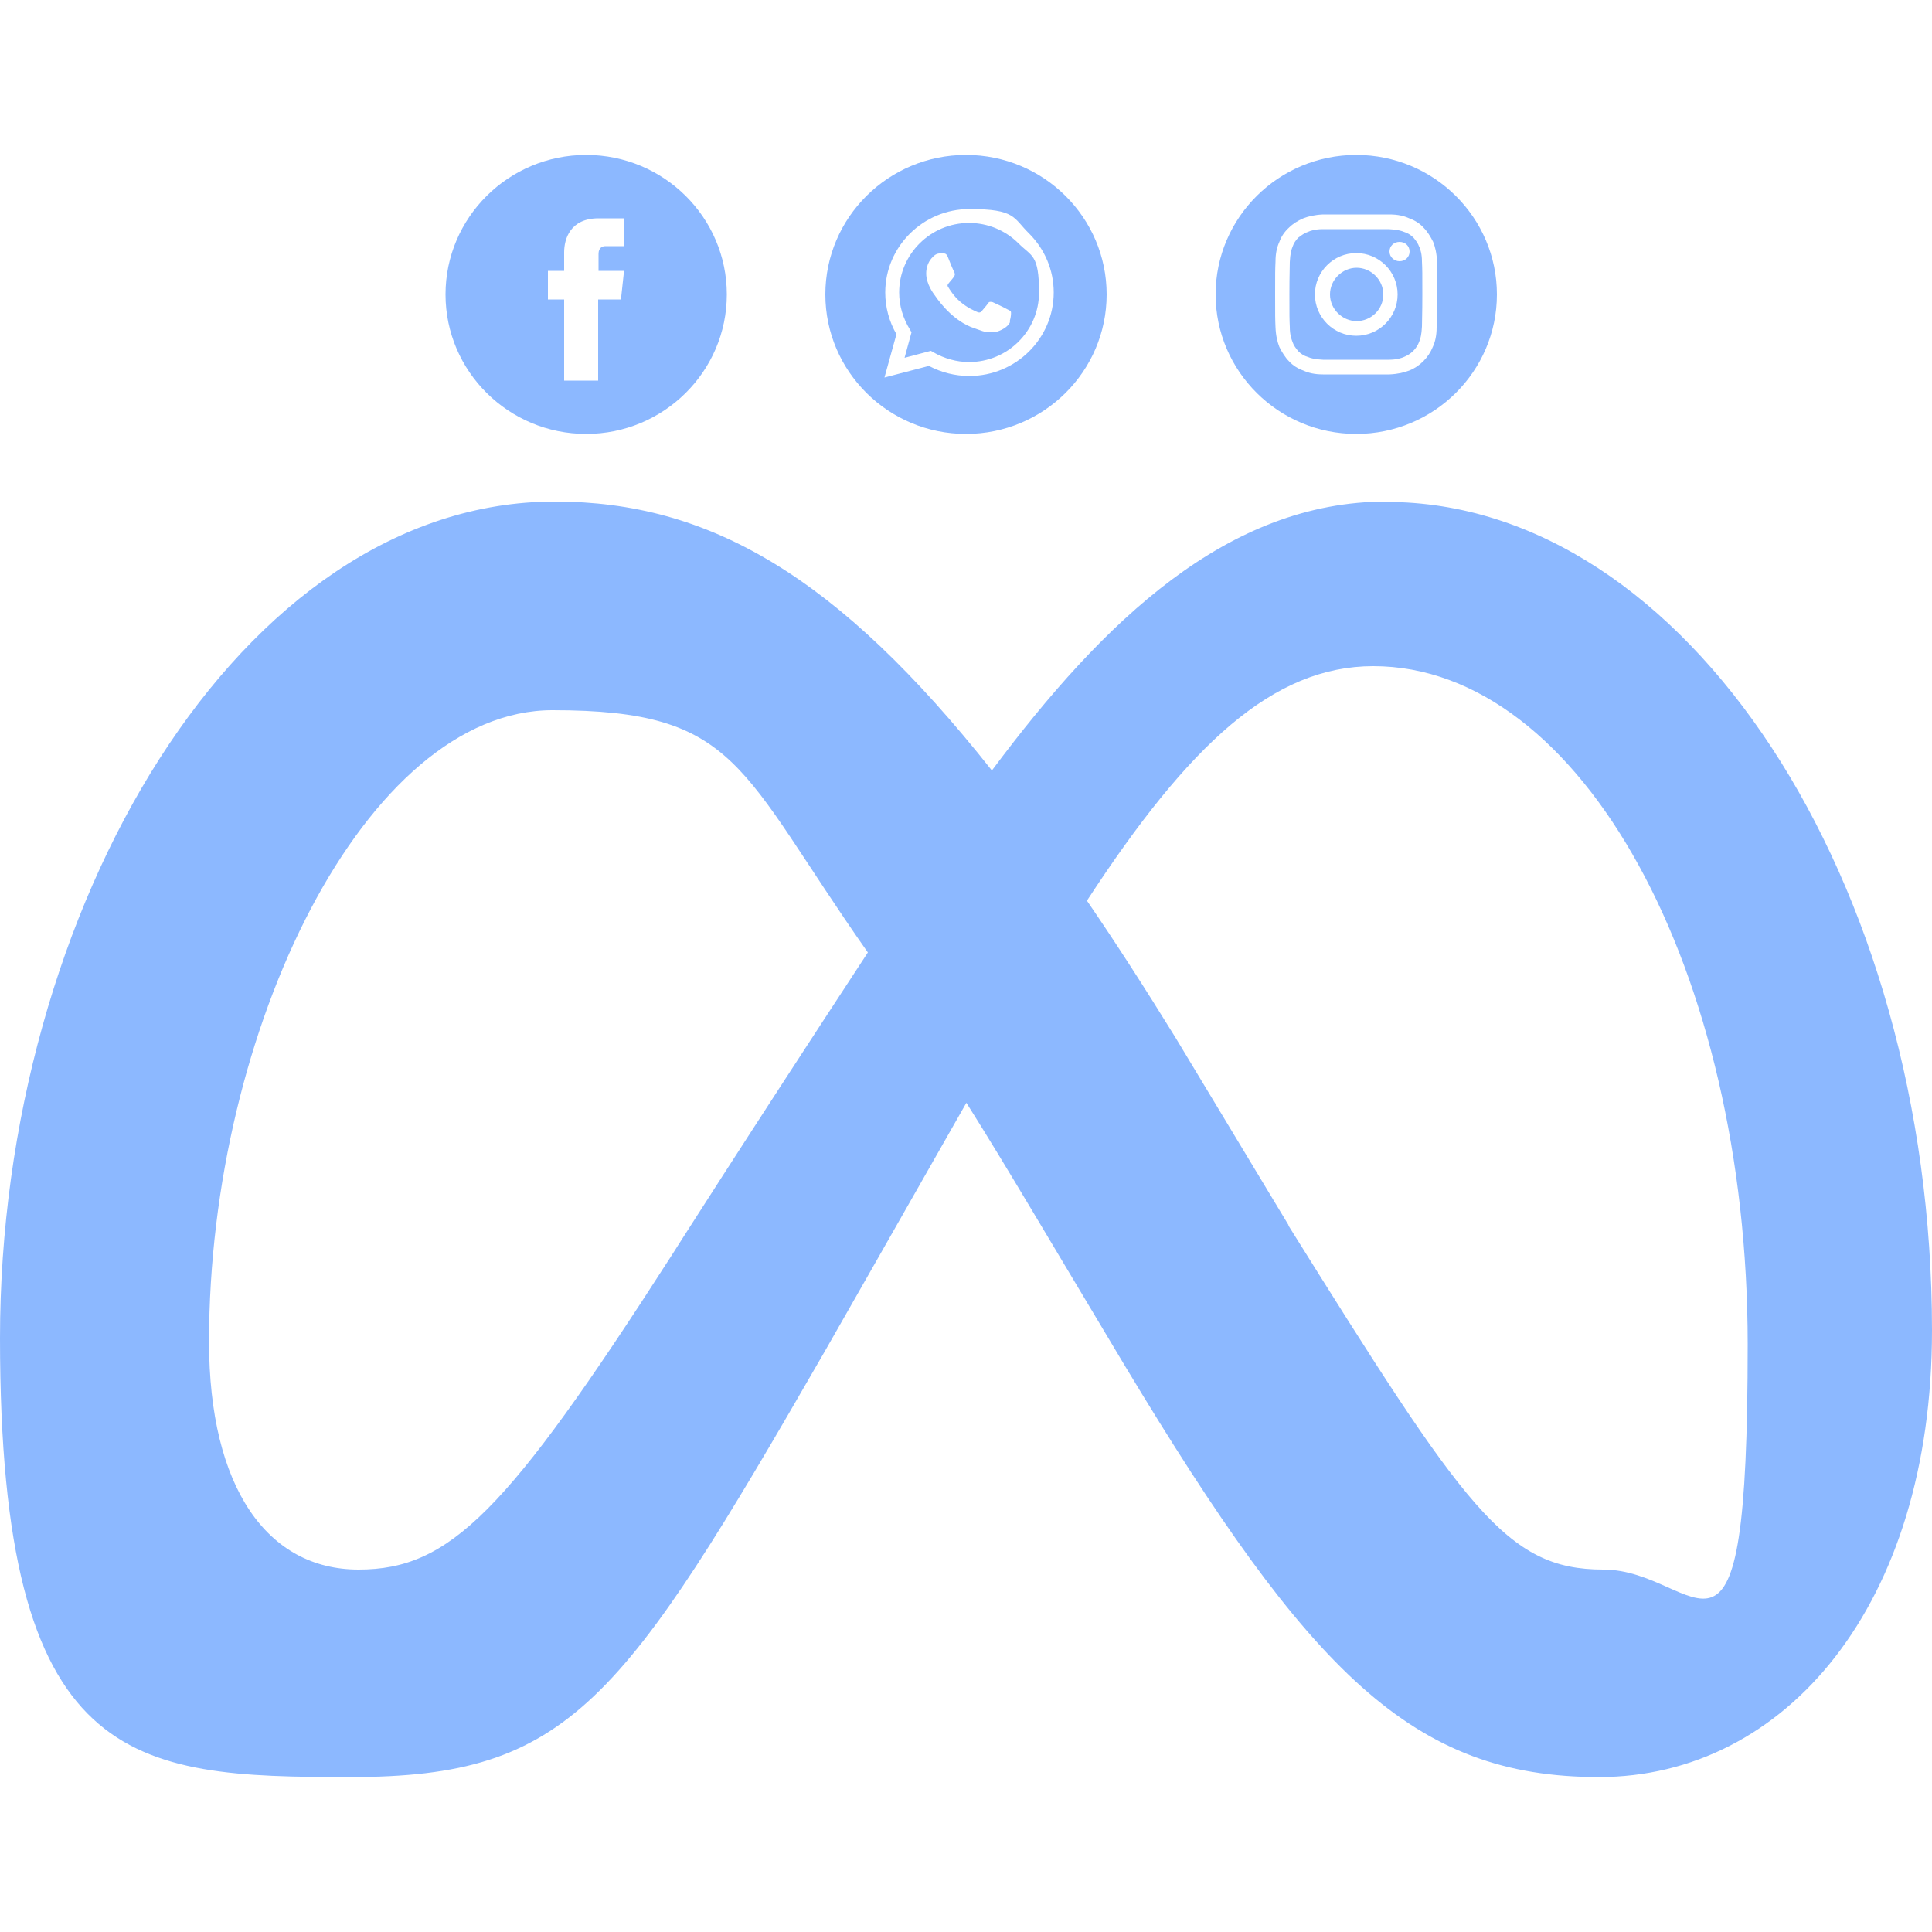
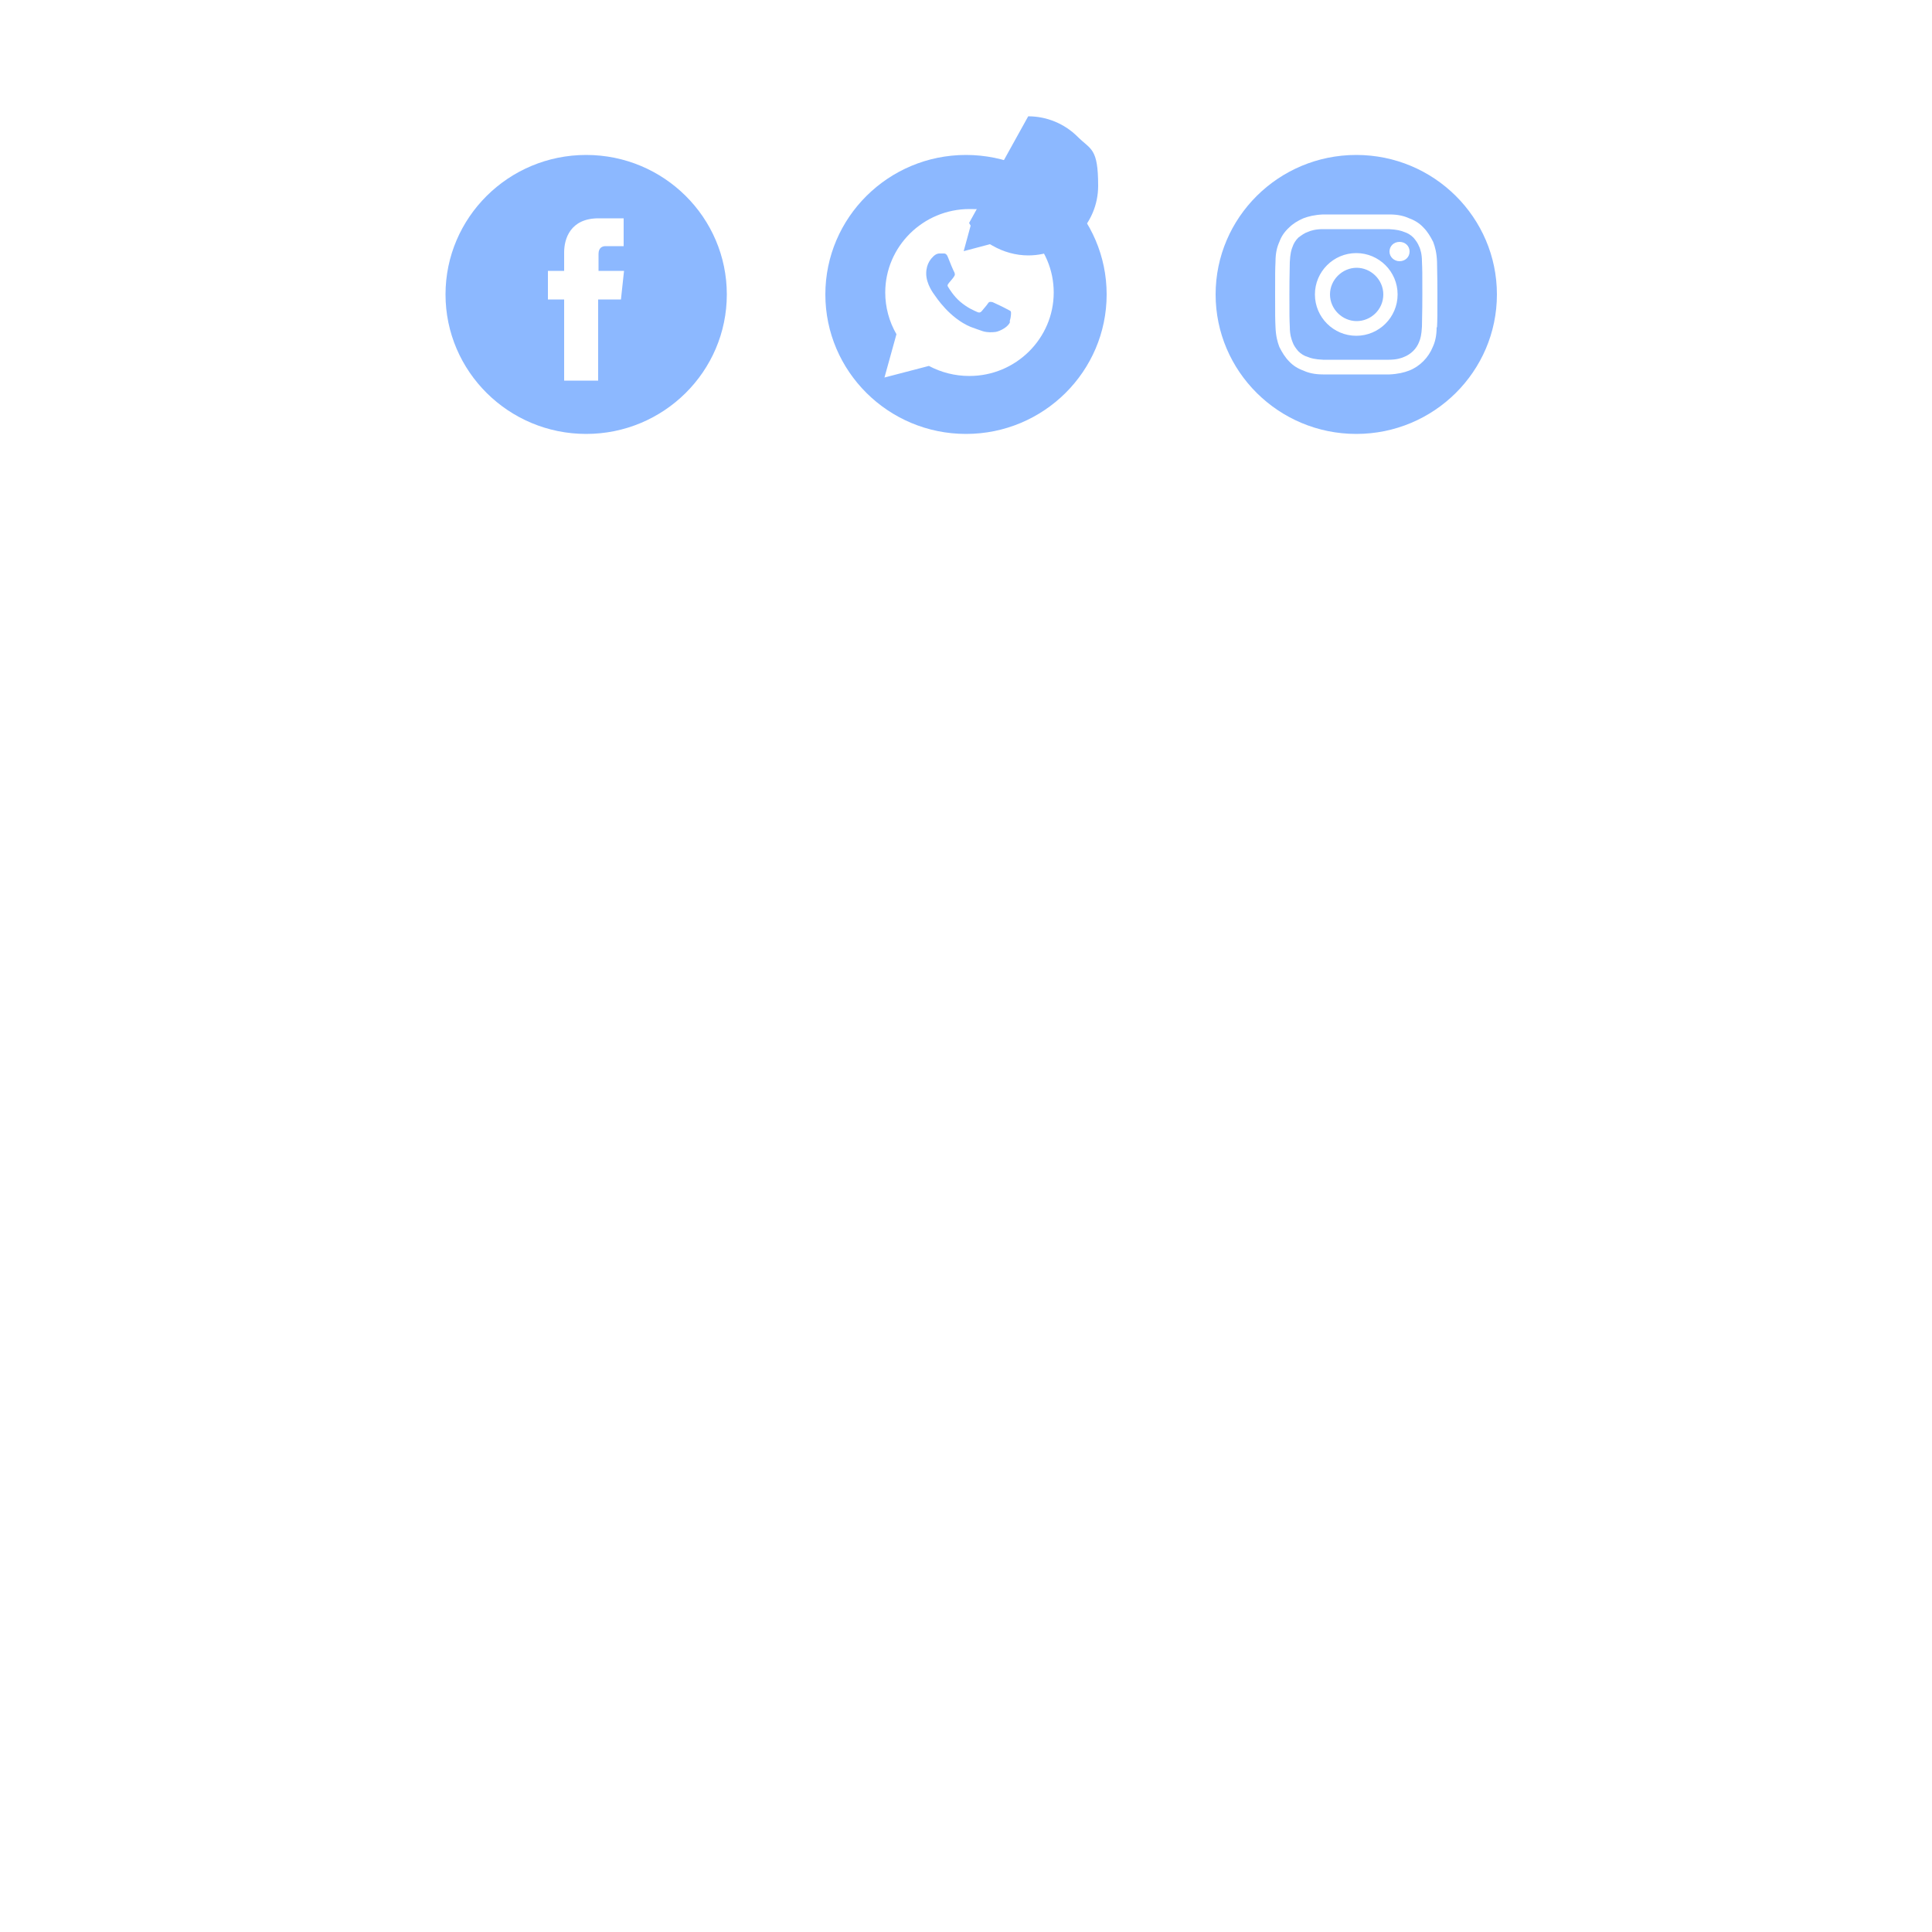
<svg xmlns="http://www.w3.org/2000/svg" id="Layer_1" data-name="Layer 1" version="1.1" viewBox="0 0 500 500">
  <defs>
    <style>
      .cls-1 {
        fill: #8cb8ff;
        stroke-width: 0px;
      }
    </style>
  </defs>
  <g>
    <path class="cls-1" d="M358,76.2c0,3.9-3.2,6.9-6.9,6.9s-6.9-3.1-6.9-6.9,3.2-6.9,6.9-6.9,6.9,3.1,6.9,6.9Z" />
    <path class="cls-1" d="M367.3,63.9c-.3-.9-.9-1.7-1.5-2.4-.7-.7-1.5-1.2-2.5-1.5-.7-.3-1.8-.6-3.9-.7h-17c-2,0-3.2.4-3.9.7-.9.3-1.7.9-2.5,1.5-.7.7-1.2,1.5-1.5,2.4-.3.7-.6,1.8-.7,3.9,0,2.2-.1,2.8-.1,8.4s0,6.2.1,8.4c0,2,.4,3.1.7,3.9.3.9.9,1.7,1.5,2.4.7.7,1.5,1.2,2.5,1.5.7.3,1.8.6,3.9.7h17c2,0,3.2-.4,3.9-.7,1.8-.7,3.3-2.1,4-4,.3-.7.6-1.8.7-3.9,0-2.2.1-2.8.1-8.4s0-6.2-.1-8.4c0-2-.4-3.1-.7-3.9ZM351,86.9c-5.9,0-10.7-4.8-10.7-10.7s4.8-10.7,10.7-10.7,10.7,4.8,10.7,10.7-4.8,10.7-10.7,10.7ZM362.2,67.6c-1.4,0-2.6-1.1-2.6-2.5s1.1-2.5,2.6-2.5,2.6,1.1,2.6,2.5-1.1,2.5-2.6,2.5Z" />
    <path class="cls-1" d="M351,40.1c-20.1,0-36.4,16.2-36.4,36.1s16.3,36.1,36.4,36.1,36.4-16.2,36.4-36.1-16.3-36.1-36.4-36.1ZM371.8,84.7c0,2.2-.4,3.8-1,5.1-1.1,2.7-3.3,5-6.1,6.1-1.3.5-2.9.9-5.1,1h-17.2c-2.2,0-3.8-.4-5.1-1-1.4-.5-2.7-1.3-3.7-2.4-1-1-1.8-2.3-2.5-3.7-.5-1.3-.9-2.8-1-5.1-.1-2.2-.1-2.9-.1-8.5s0-6.4.1-8.5c0-2.2.4-3.8,1-5.1.5-1.4,1.3-2.6,2.5-3.7,1-1,2.3-1.8,3.7-2.4,1.3-.5,2.9-.9,5.1-1h17.2c2.2,0,3.8.4,5.1,1,1.4.5,2.7,1.3,3.7,2.4,1,1,1.8,2.3,2.5,3.7.5,1.3.9,2.8,1,5.1,0,2.2.1,2.9.1,8.5s0,6.4-.1,8.5Z" />
  </g>
  <path class="cls-1" d="M151.7,40.1c-20.1,0-36.4,16.2-36.4,36.1s16.3,36.1,36.4,36.1,36.4-16.2,36.4-36.1-16.3-36.1-36.4-36.1h0ZM160.7,77.5h-5.9v21h-8.8v-21h-4.2v-7.4h4.2v-4.8c0-3.5,1.6-8.8,8.9-8.8h6.5v7.2h-4.7c-.8,0-1.8.4-1.8,2v4.4h6.6l-.8,7.4h0Z" />
-   <path class="cls-1" d="M358.8,129.8c-41,0-73.1,30.7-102.1,69.6-39.9-50.4-73.2-69.6-113.1-69.6C62.3,129.8,0,235,0,346.3s33.9,113.6,90.7,113.6,70.3-19.2,122.6-109.9c0,0,21.8-38.2,36.8-64.6,5.3,8.4,10.8,17.5,16.6,27.2l24.5,41c47.8,79.4,74.4,106.3,122.6,106.3s86.2-44.5,86.2-115.6c0-116.5-63.7-214.4-141.2-214.4h0ZM173.5,325.4c-42.4,66-57.1,80.8-80.7,80.8s-38.7-21.2-38.7-59c0-80.8,40.6-163.4,88.9-163.4s48.1,15,81.6,62.7c-31.8,48.5-51.1,78.9-51.1,78.9h0ZM333.5,317.1l-29.3-48.6c-7.9-12.8-15.5-24.6-22.9-35.4,26.4-40.5,48.2-60.7,74.1-60.7,53.9,0,96.9,78.8,96.9,175.5s-12.2,58.3-37.4,58.3-35.7-15.8-81.5-89.1h0Z" />
  <g>
    <path class="cls-1" d="M250,40.1c-20.1,0-36.4,16.2-36.4,36.1s16.3,36.1,36.4,36.1,36.4-16.2,36.4-36.1-16.3-36.1-36.4-36.1ZM250.8,97.3h0c-3.6,0-7.2-.9-10.4-2.6l-11.5,3,3.1-11.2c-1.9-3.3-2.9-7-2.9-10.8,0-11.9,9.8-21.6,21.8-21.6s11.3,2.3,15.4,6.3c4.1,4.1,6.4,9.5,6.4,15.3,0,11.9-9.8,21.6-21.8,21.6h0Z" />
-     <path class="cls-1" d="M250.8,57.7c-10,0-18.1,8.1-18.1,18,0,3.4,1,6.7,2.8,9.6l.4.7-1.8,6.6,6.8-1.8.7.4c2.8,1.6,6,2.5,9.2,2.5h0c10,0,18.1-8.1,18.1-18s-1.9-9.3-5.3-12.7-8-5.3-12.8-5.3h0ZM261.4,83.3c-.4,1.3-2.6,2.4-3.7,2.6-.9.1-2.1.2-3.4-.2-.8-.3-1.8-.6-3.1-1.1-5.5-2.3-9-7.8-9.3-8.2s-2.2-2.9-2.2-5.6,1.4-4,1.9-4.5c.5-.5,1.1-.7,1.5-.7s.7,0,1,0c.3,0,.8-.1,1.2.9.4,1.1,1.5,3.7,1.7,4,.1.3.2.6,0,.9-.2.4-.8,1.1-1.4,1.8-.2.3-.6.6-.2,1.1.3.5,1.4,2.3,3,3.7,2.1,1.8,3.8,2.4,4.4,2.7s.9.2,1.2-.1c.3-.4,1.4-1.6,1.7-2.1s.7-.4,1.2-.3c.5.2,3.2,1.5,3.7,1.8.5.3.9.4,1,.6.1.2.1,1.3-.3,2.6h0Z" />
+     <path class="cls-1" d="M250.8,57.7l.4.7-1.8,6.6,6.8-1.8.7.4c2.8,1.6,6,2.5,9.2,2.5h0c10,0,18.1-8.1,18.1-18s-1.9-9.3-5.3-12.7-8-5.3-12.8-5.3h0ZM261.4,83.3c-.4,1.3-2.6,2.4-3.7,2.6-.9.1-2.1.2-3.4-.2-.8-.3-1.8-.6-3.1-1.1-5.5-2.3-9-7.8-9.3-8.2s-2.2-2.9-2.2-5.6,1.4-4,1.9-4.5c.5-.5,1.1-.7,1.5-.7s.7,0,1,0c.3,0,.8-.1,1.2.9.4,1.1,1.5,3.7,1.7,4,.1.3.2.6,0,.9-.2.4-.8,1.1-1.4,1.8-.2.3-.6.6-.2,1.1.3.5,1.4,2.3,3,3.7,2.1,1.8,3.8,2.4,4.4,2.7s.9.2,1.2-.1c.3-.4,1.4-1.6,1.7-2.1s.7-.4,1.2-.3c.5.2,3.2,1.5,3.7,1.8.5.3.9.4,1,.6.1.2.1,1.3-.3,2.6h0Z" />
  </g>
</svg>